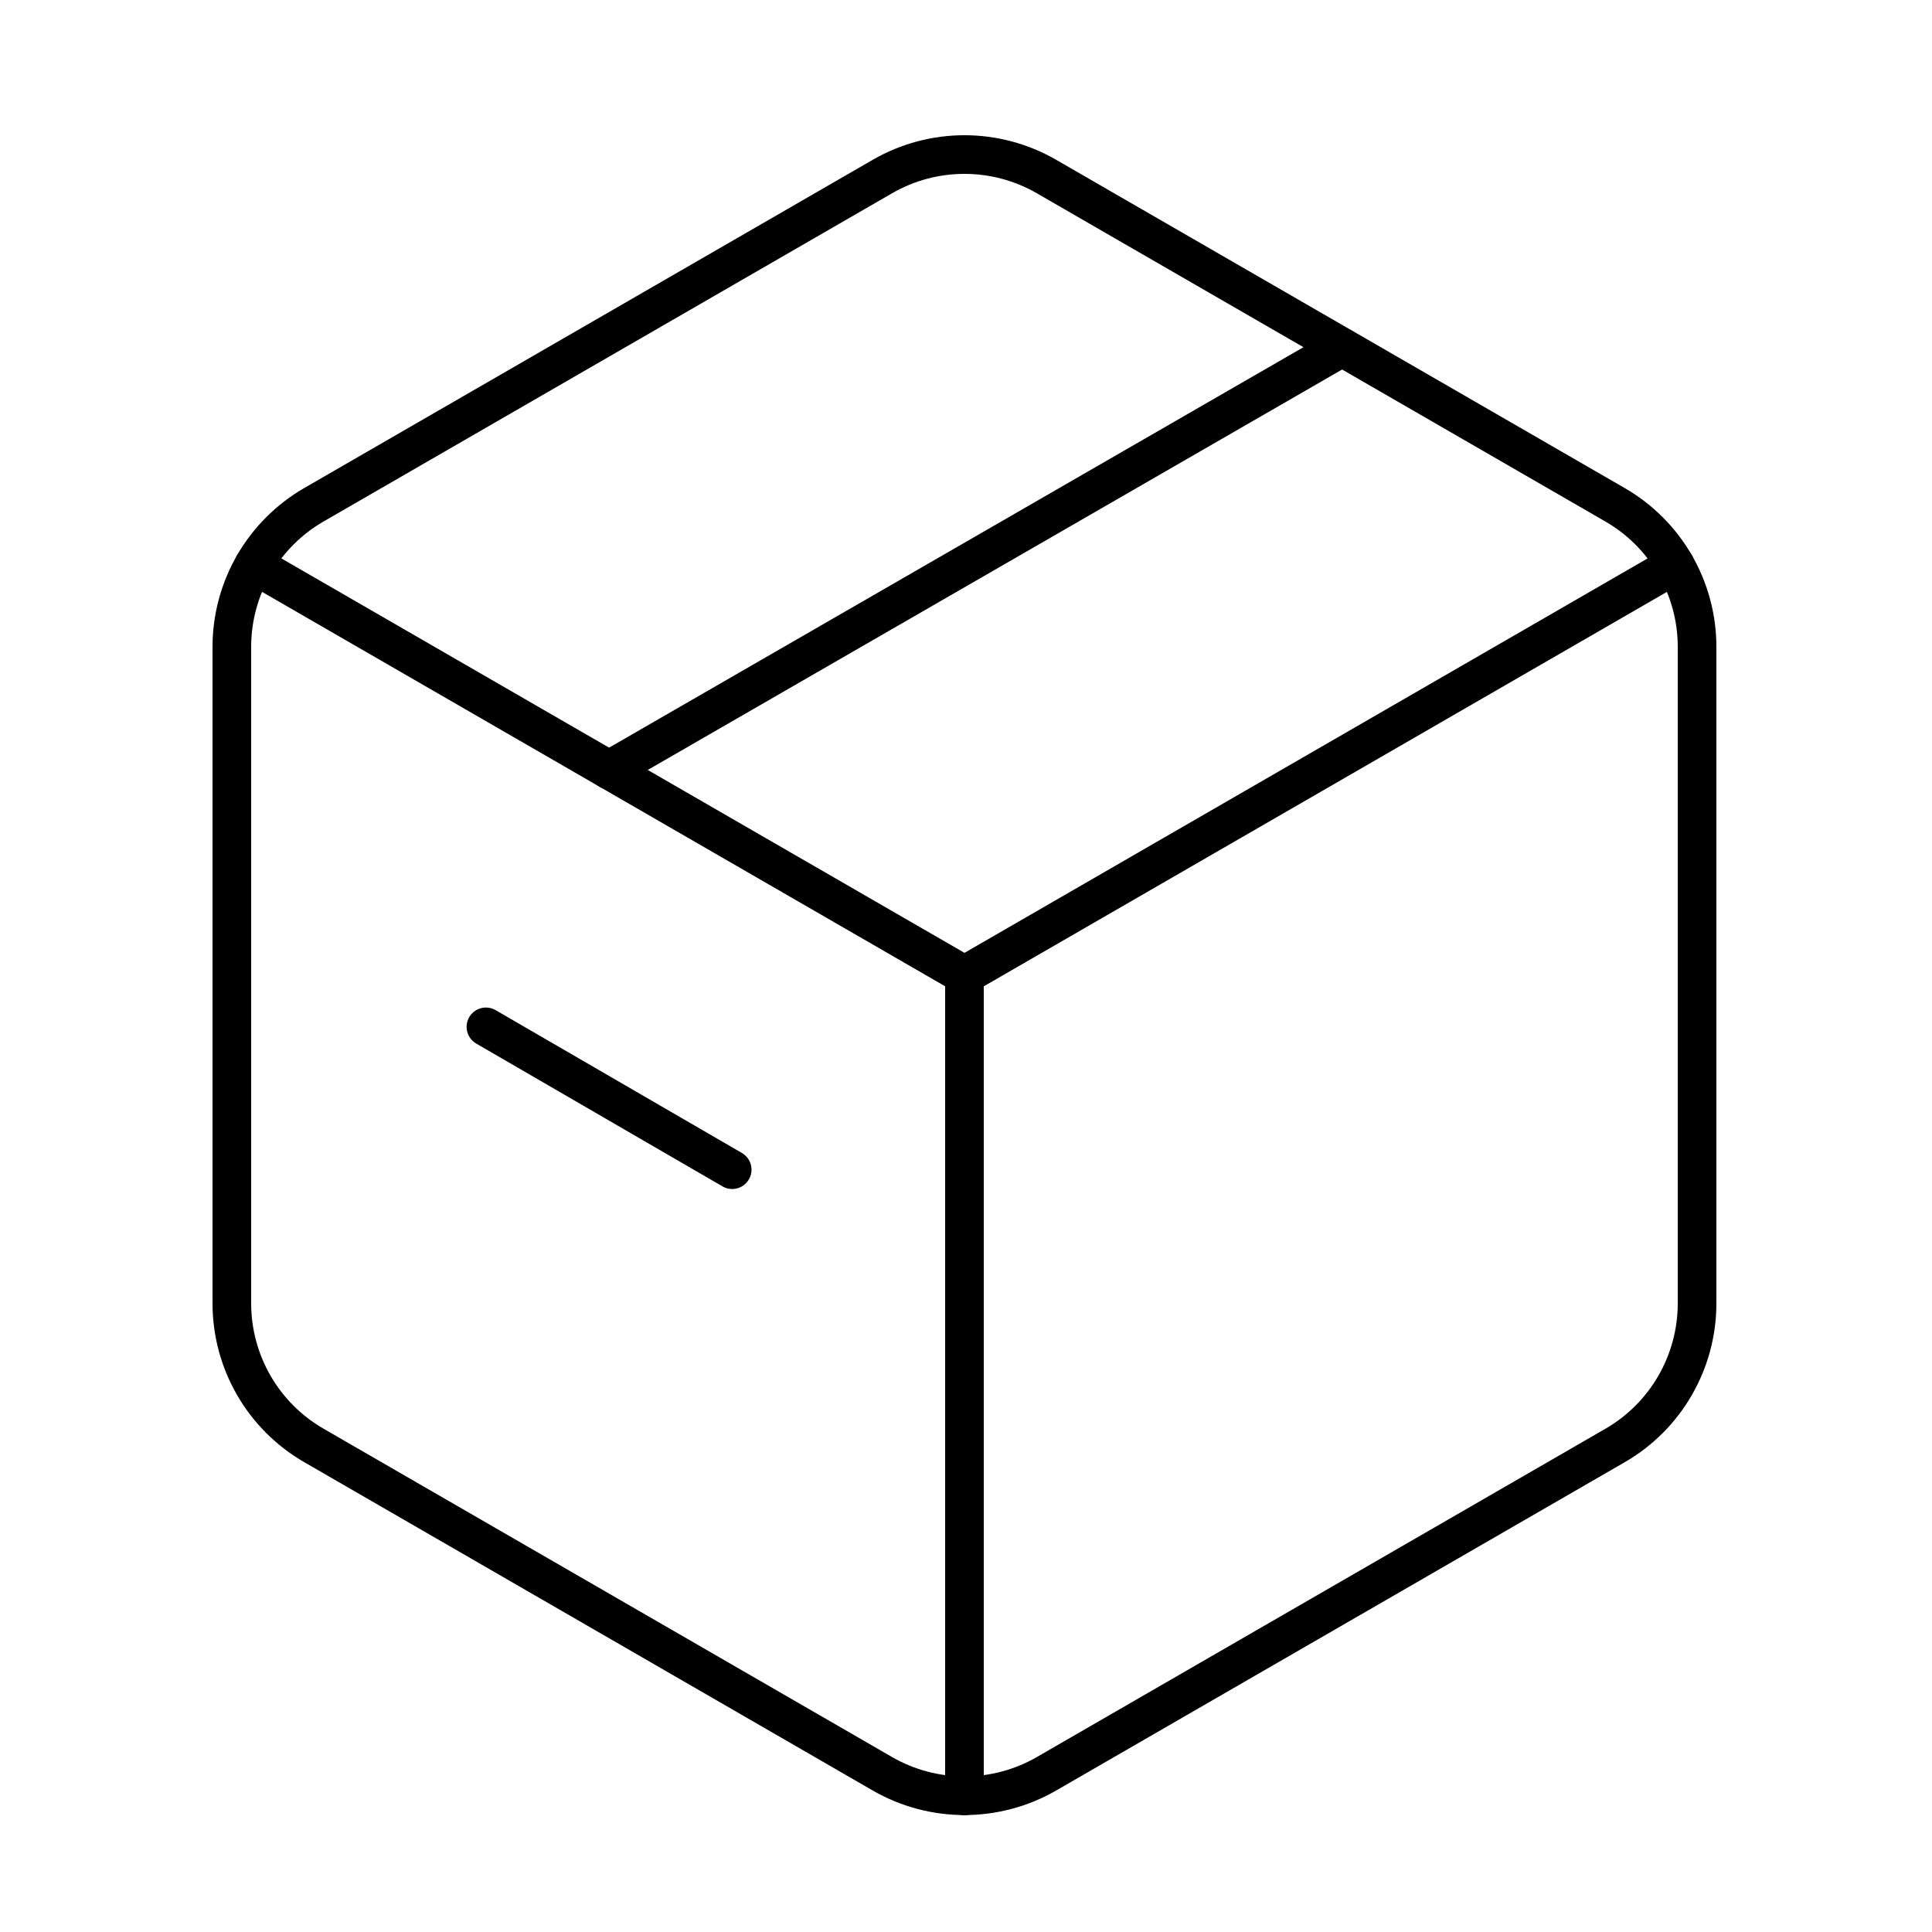
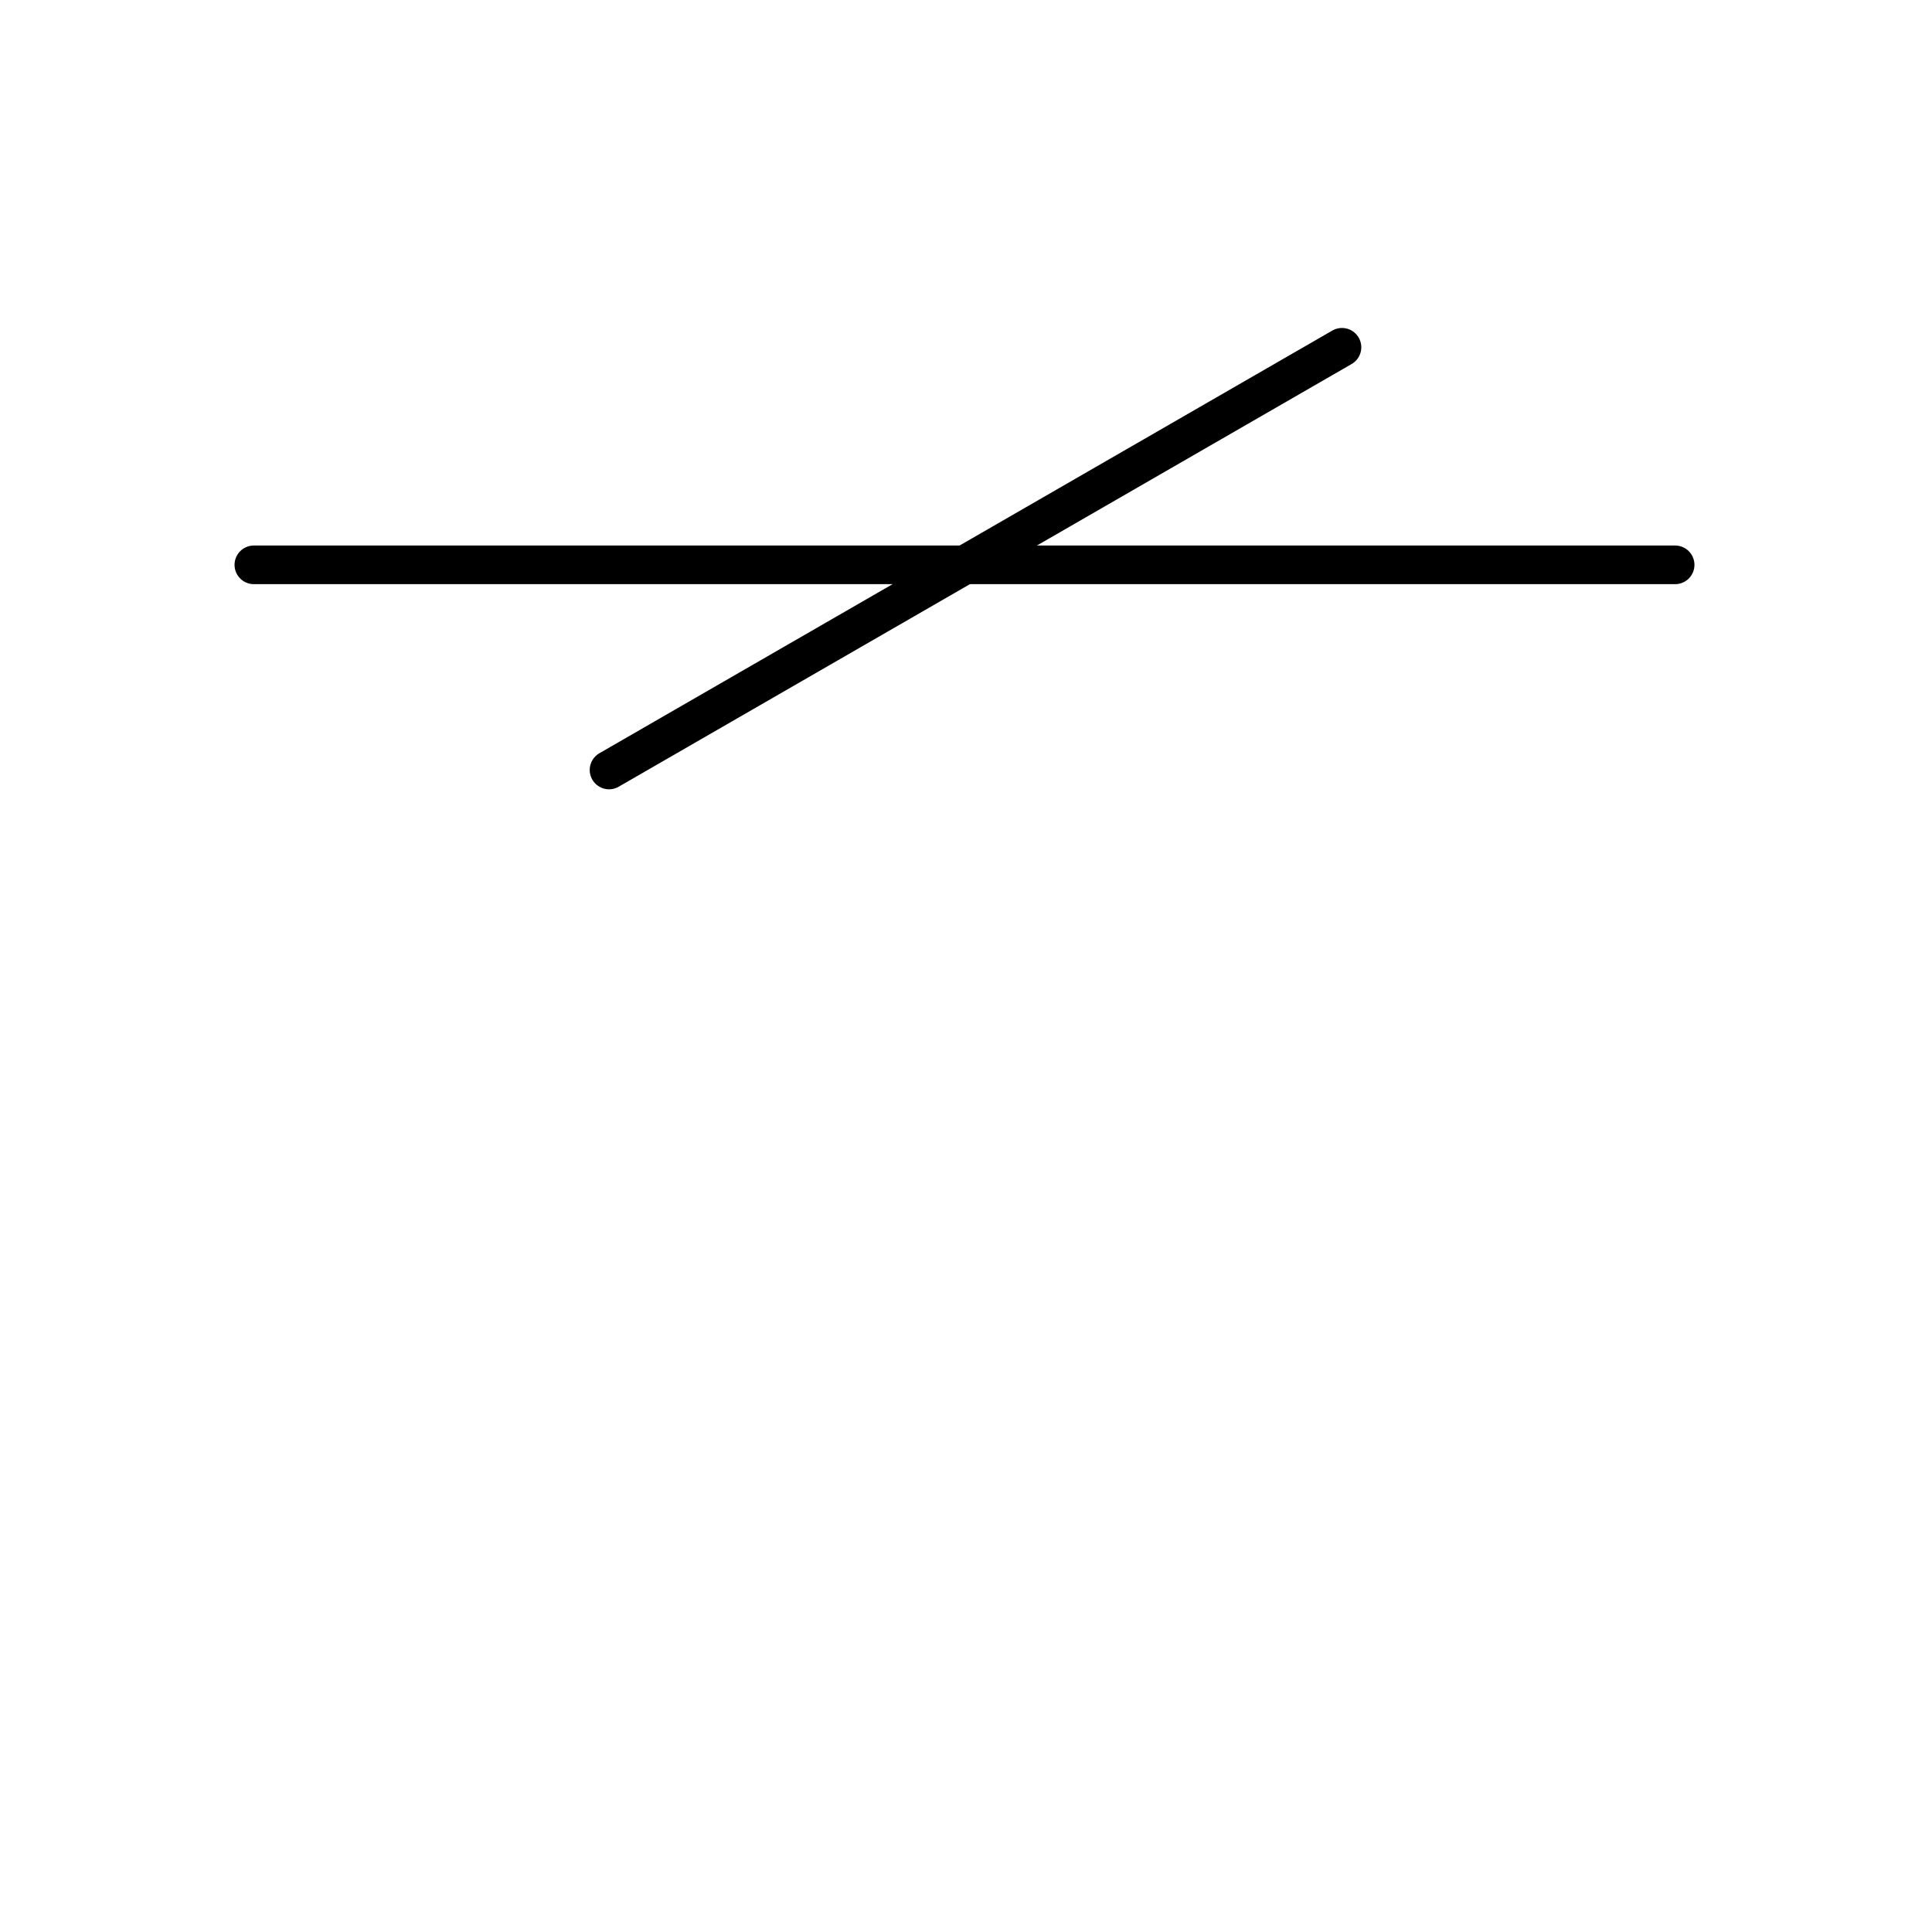
<svg xmlns="http://www.w3.org/2000/svg" width="50" height="50" viewBox="0 0 50 50" fill="none">
-   <path fill-rule="evenodd" clip-rule="evenodd" d="M43.92 33.731V16.742C43.92 15.223 43.111 13.822 41.796 13.063L27.084 4.569C25.769 3.81 24.151 3.81 22.836 4.569L8.124 13.063C6.809 13.822 6 15.226 6 16.742V33.729C6 35.248 6.809 36.65 8.124 37.408L22.836 45.905C24.151 46.663 25.769 46.663 27.084 45.905L41.796 37.41C43.111 36.652 43.92 35.248 43.92 33.731Z" stroke="black" stroke-linecap="round" stroke-linejoin="round" />
-   <path d="M12.576 26.575L18.949 30.271" stroke="black" stroke-linecap="round" stroke-linejoin="round" />
-   <path d="M6.57 14.618L24.961 25.237L43.352 14.618" stroke="black" stroke-linecap="round" stroke-linejoin="round" />
-   <path d="M24.96 46.478V25.237" stroke="black" stroke-linecap="round" stroke-linejoin="round" />
+   <path d="M6.57 14.618L43.352 14.618" stroke="black" stroke-linecap="round" stroke-linejoin="round" />
  <path d="M15.762 19.927L34.73 8.988" stroke="black" stroke-linecap="round" stroke-linejoin="round" />
</svg>